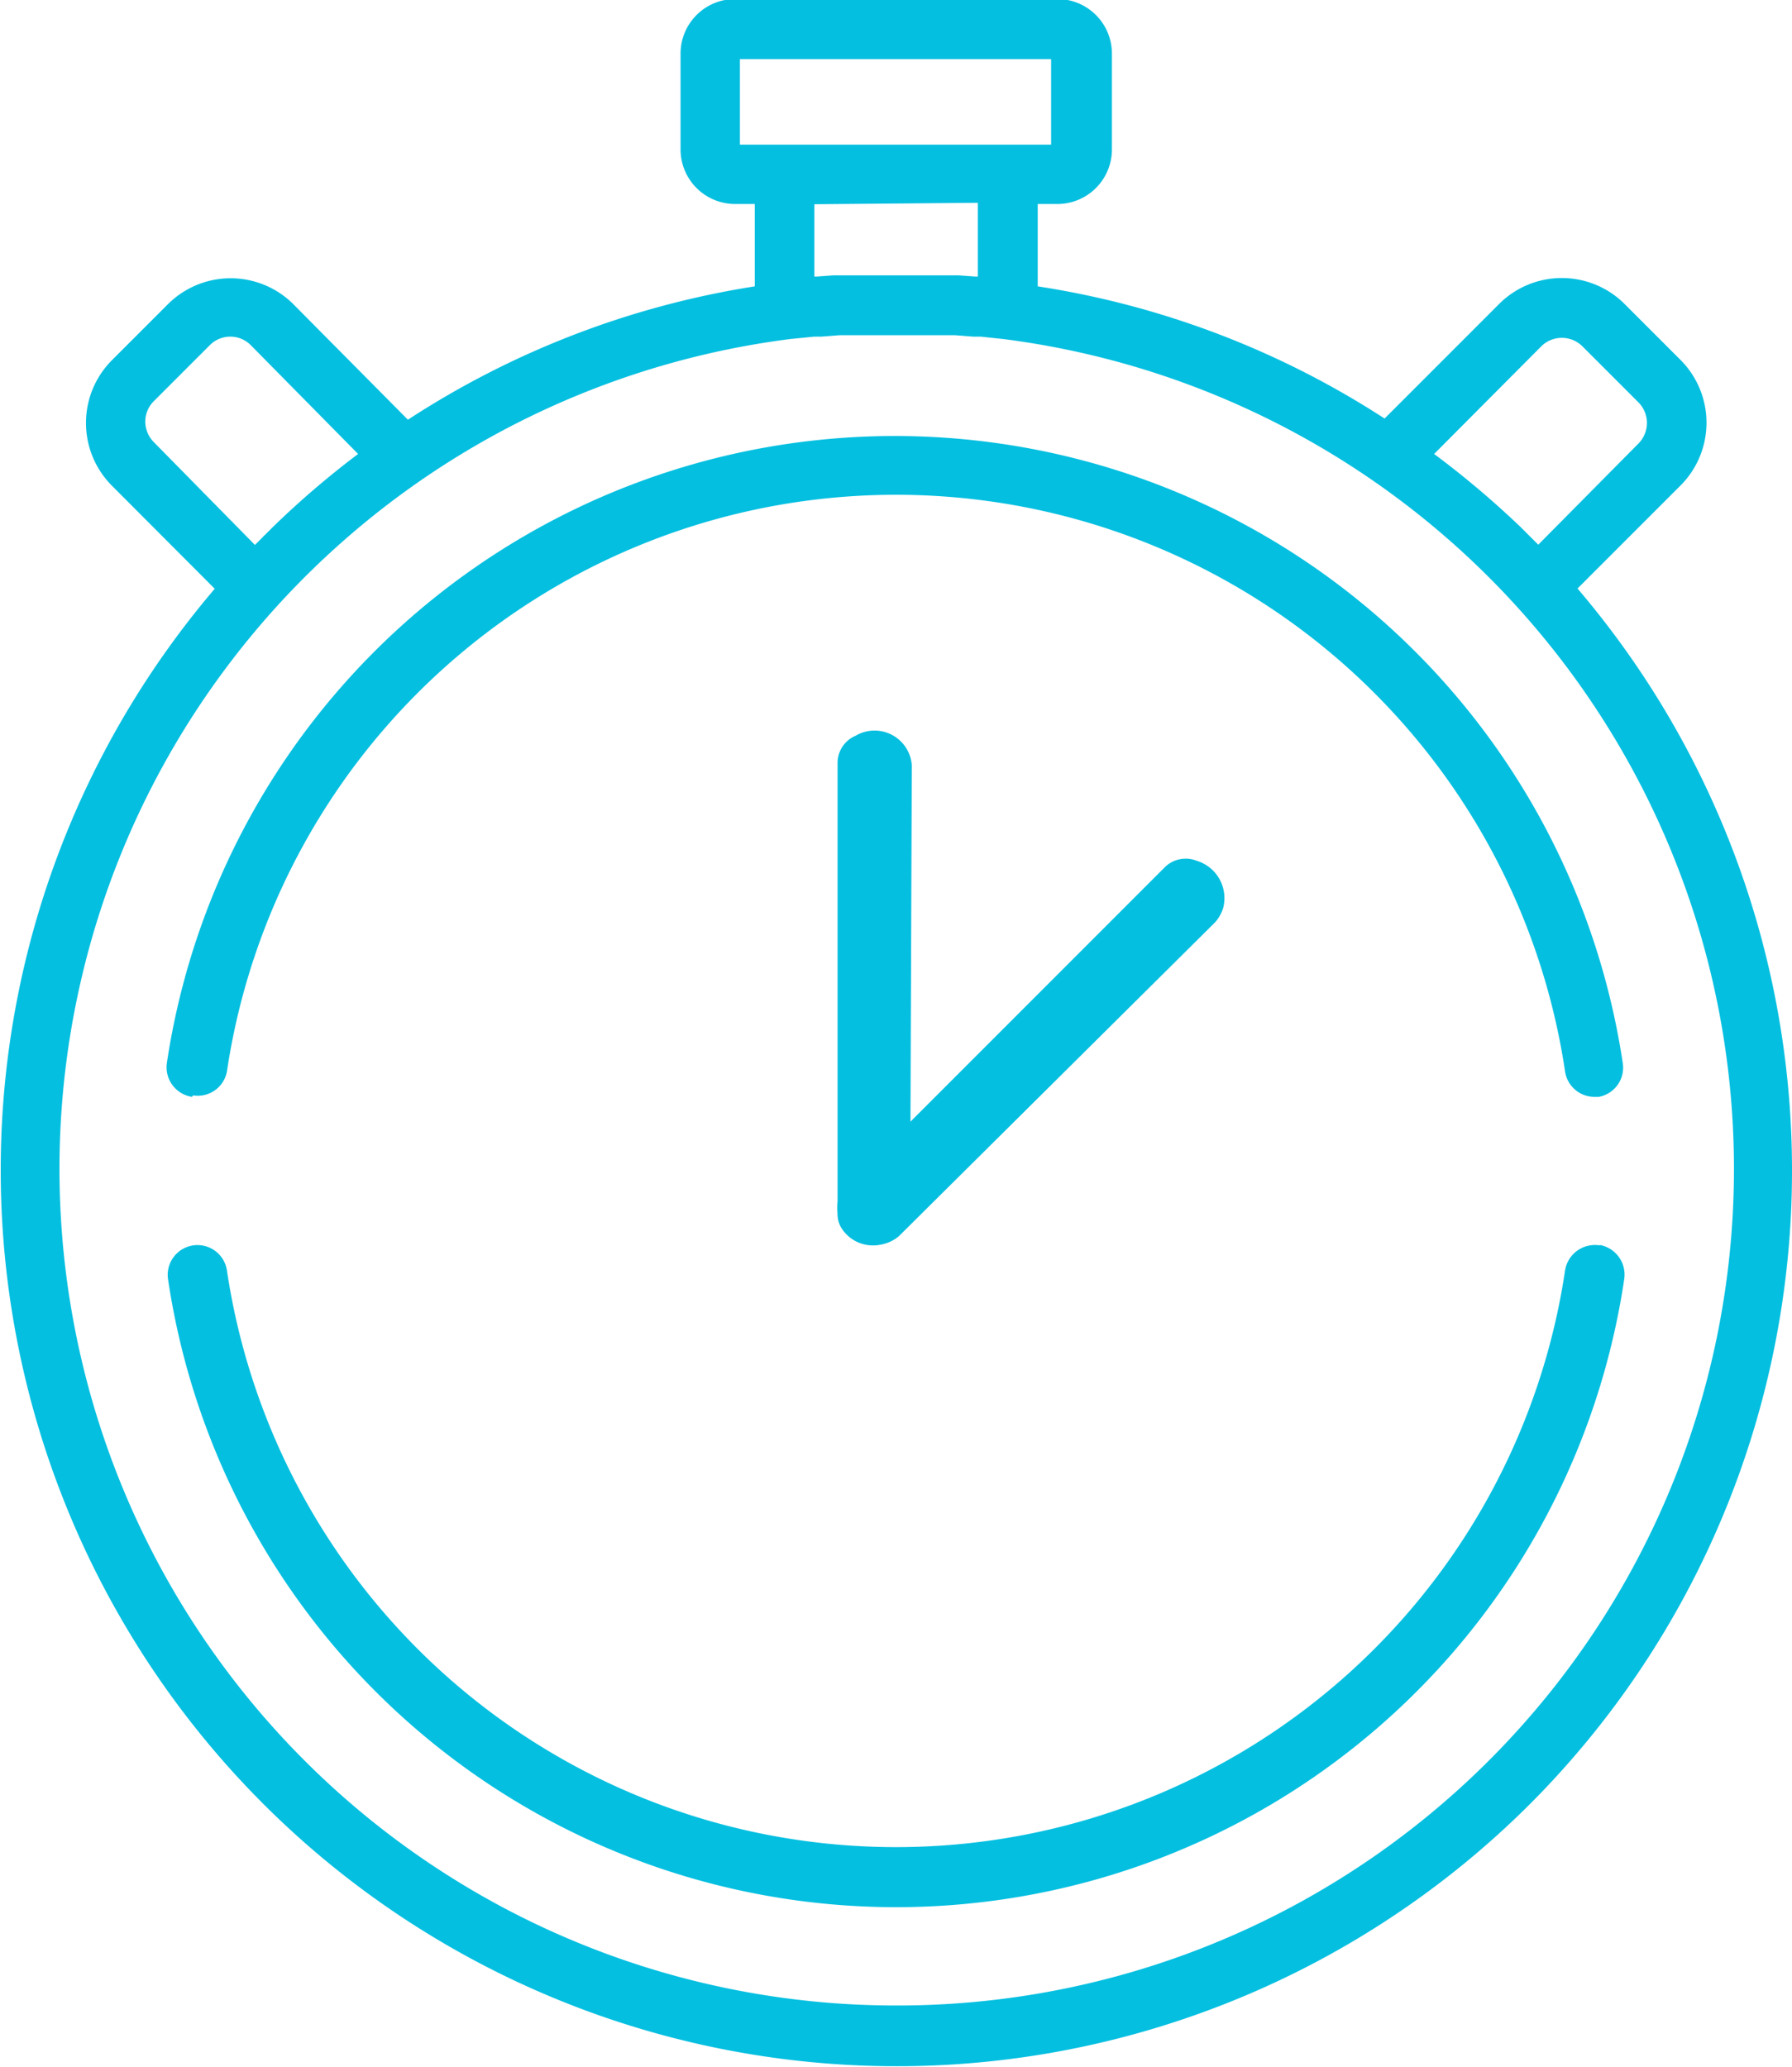
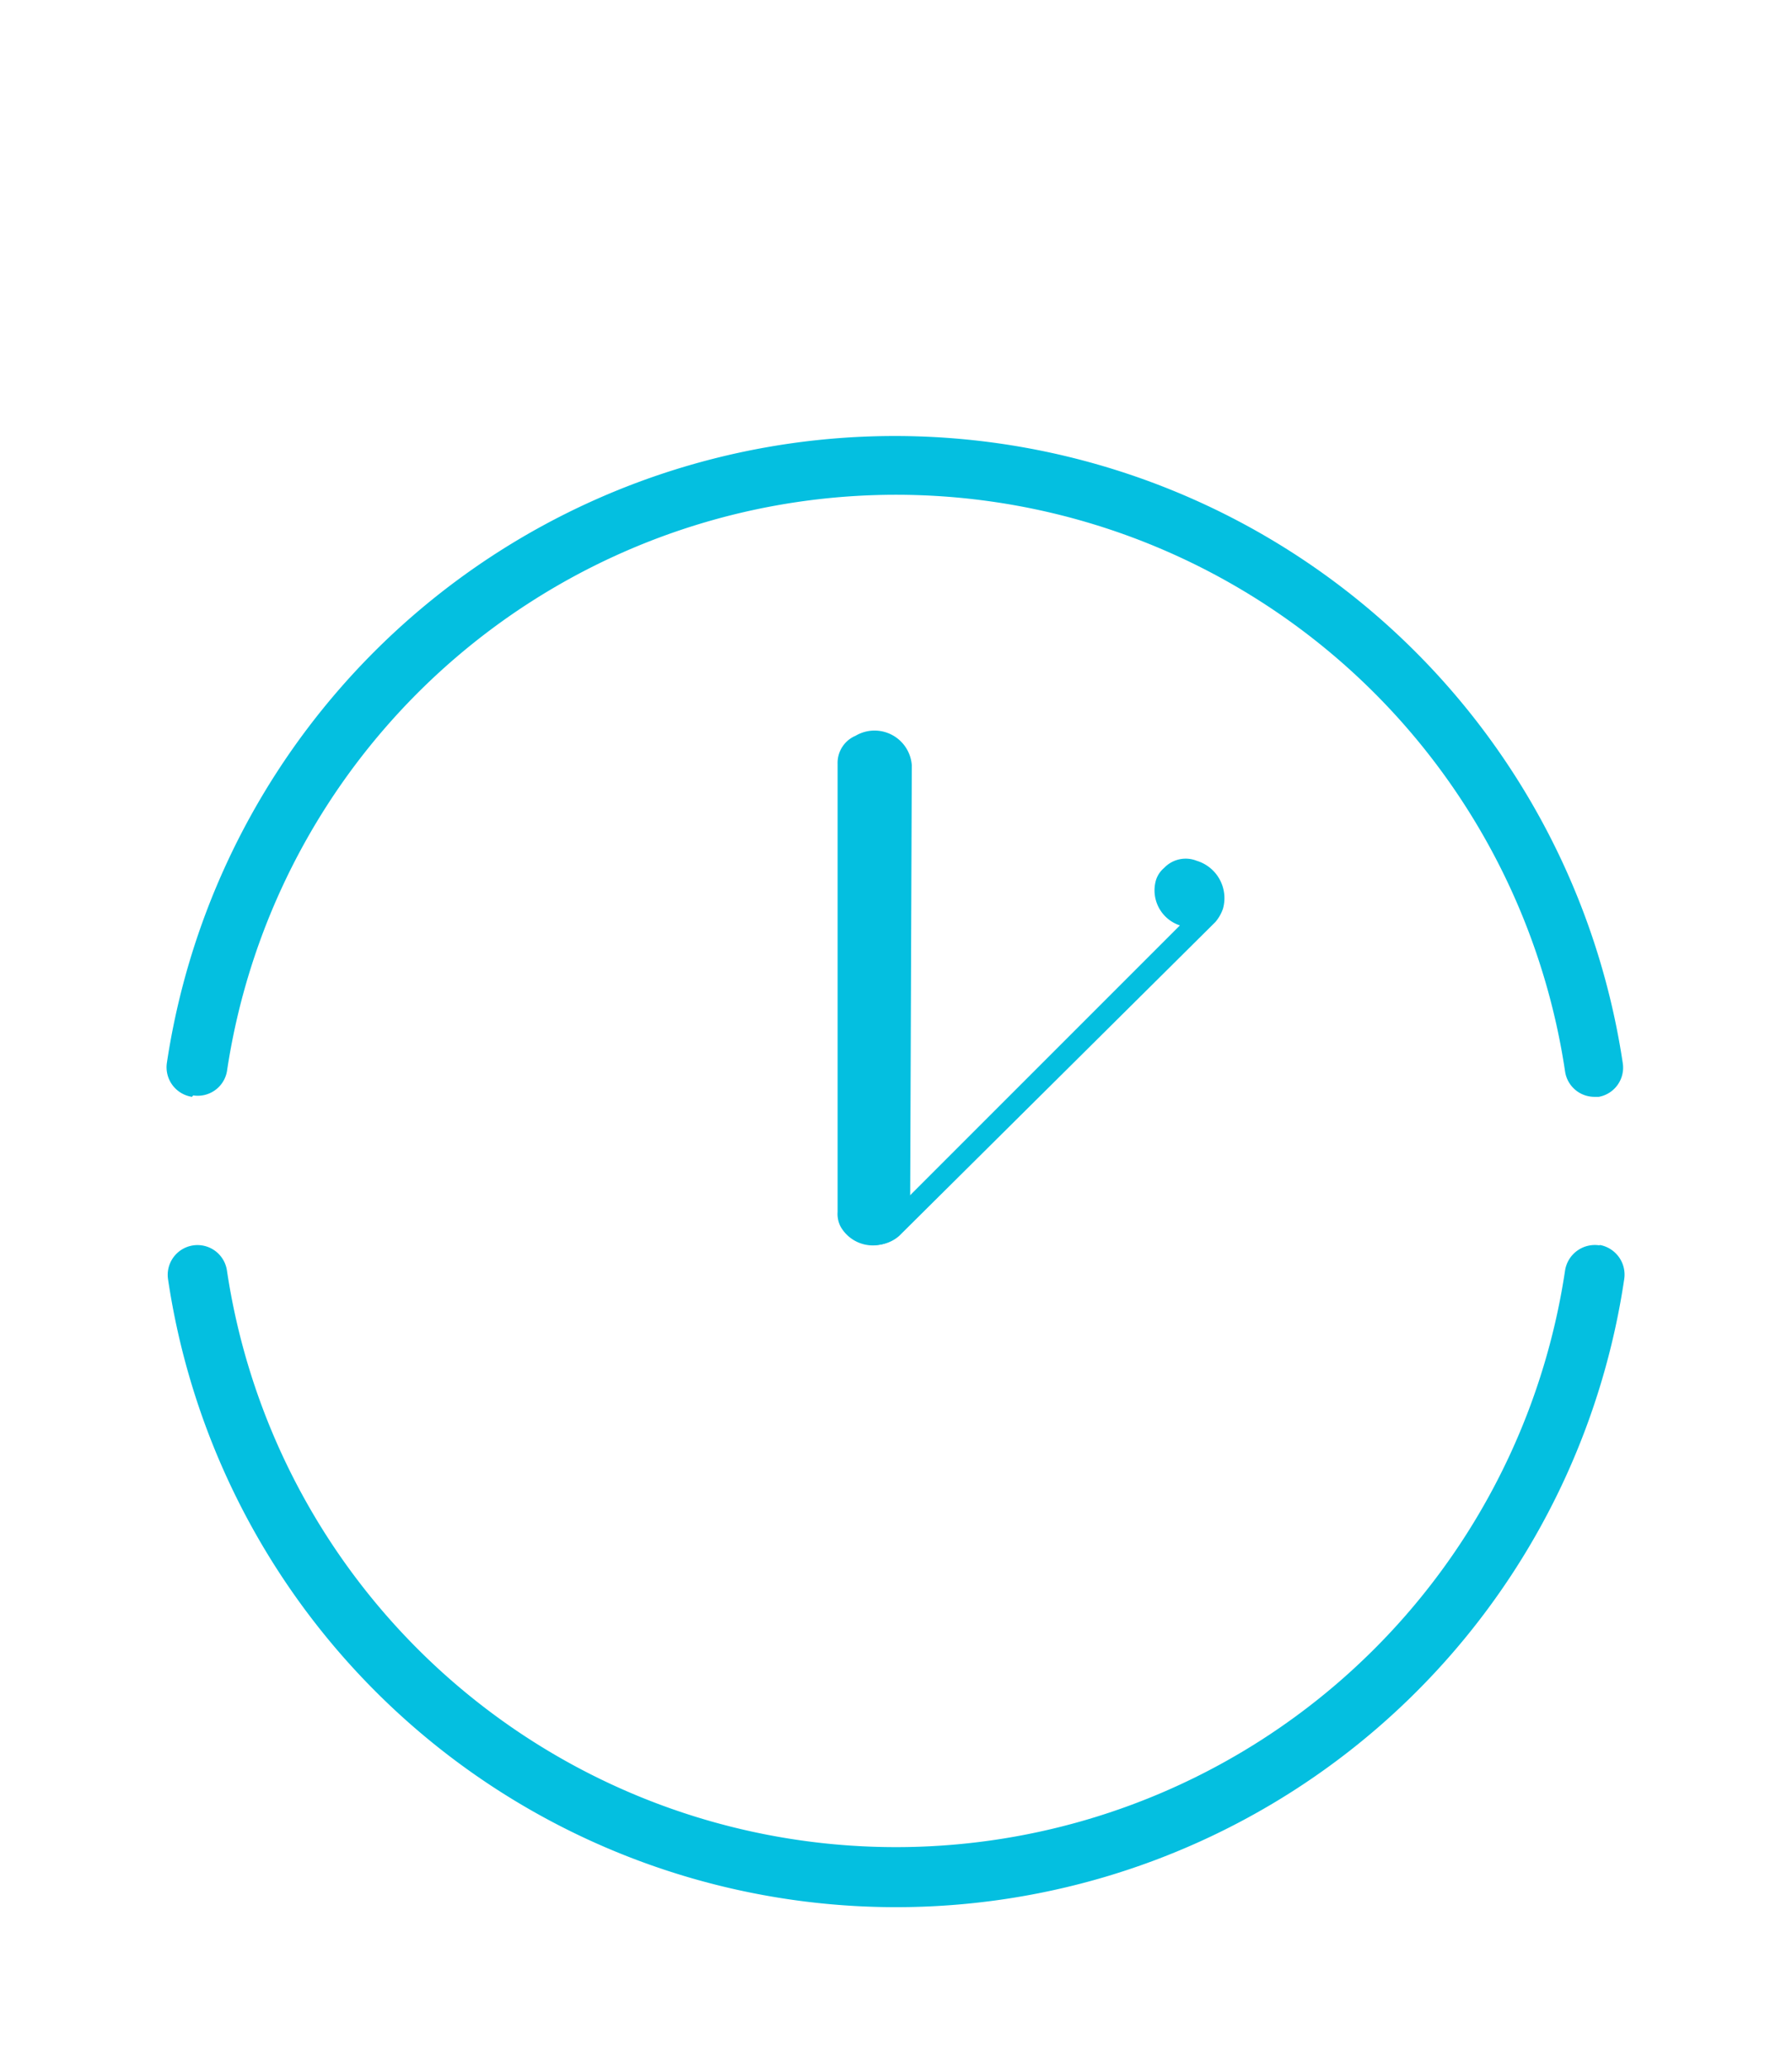
<svg xmlns="http://www.w3.org/2000/svg" id="Layer_1" data-name="Layer 1" viewBox="0 0 74.86 86.32">
  <defs>
    <style>.cls-1{fill:#04bfe0;}</style>
  </defs>
-   <path class="cls-1" d="M72.64,25.62l4.3-4.3a3.71,3.71,0,0,0,0-5.25l-2.33-2.33a3.71,3.71,0,0,0-5.25,0l-4.78,4.78A36.86,36.86,0,0,0,50.09,13V9.56h.82a2.28,2.28,0,0,0,2.28-2.28v-4A2.28,2.28,0,0,0,50.91,1H37.45a2.28,2.28,0,0,0-2.28,2.28v4a2.28,2.28,0,0,0,2.28,2.28h.82V13a37,37,0,0,0-14.49,5.57L19,13.75a3.71,3.71,0,0,0-5.25,0l-2.33,2.33a3.71,3.71,0,0,0,0,5.25l4.29,4.3A37.43,37.43,0,0,0,70.64,76.4a37.45,37.45,0,0,0,2-50.78M71.12,15.51a1.22,1.22,0,0,1,1.73,0l2.33,2.33a1.22,1.22,0,0,1,0,1.73L71,23.79l-.16-.16-.16-.16-.11-.11-.3-.3A38.44,38.44,0,0,0,66.65,20Zm-33.47-12h13V7.08h-13Zm9.94,6v3.08h-.12l-.69-.05-.25,0-.6,0-.4,0-.47,0H43.29l-.47,0-.4,0-.61,0-.25,0-.69.05h-.11V9.57Zm-34.42,10a1.22,1.22,0,0,1-.36-.86,1.2,1.2,0,0,1,.36-.86l2.33-2.33a1.21,1.21,0,0,1,.86-.36,1.2,1.2,0,0,1,.86.36L21.7,20a37,37,0,0,0-3.58,3.07l-.3.3a1.14,1.14,0,0,0-.11.11l-.16.16-.16.16Zm31,65.29a34.94,34.94,0,0,1-4.42-69.6l1-.1.3,0,.77-.06.28,0,.88,0h.16c.72,0,1.45,0,2.17,0h.16l.88,0,.28,0,.77.06.31,0,.94.1a34.94,34.94,0,0,1-4.43,69.6" transform="translate(-6.74 -1.04)" />
  <path class="cls-1" d="M73.54,53.05a1.26,1.26,0,0,0-1.42,1.05,28.26,28.26,0,0,1-55.9,0,1.24,1.24,0,1,0-2.46.37,30.75,30.75,0,0,0,60.83,0,1.26,1.26,0,0,0-1-1.43" transform="translate(-6.74 -1.04)" />
  <path class="cls-1" d="M14.81,46.79a1.24,1.24,0,0,0,1.41-1,28.26,28.26,0,0,1,55.9,0,1.24,1.24,0,0,0,1.23,1.06h.18a1.24,1.24,0,0,0,1-1.41,30.75,30.75,0,0,0-60.82,0,1.25,1.25,0,0,0,1.05,1.41" transform="translate(-6.74 -1.04)" />
  <path class="cls-1" d="M43.88,52.86a1.52,1.52,0,0,0,.88-1.28L44.83,33a1.56,1.56,0,0,0-2.35-1.23,1.23,1.23,0,0,0-.75,1.17l0,18.72a1.15,1.15,0,0,0,.12.6,1.55,1.55,0,0,0,2.05.63" transform="translate(-6.74 -1.04)" />
-   <path class="cls-1" d="M42.78,52.94a1.51,1.51,0,0,0,1.52-.28L57.51,39.55a1.71,1.71,0,0,0,.32-.56,1.63,1.63,0,0,0-1.1-2,1.24,1.24,0,0,0-1.36.3L42.12,50.54a1.09,1.09,0,0,0-.34.51,1.54,1.54,0,0,0,1,1.89" transform="translate(-6.74 -1.04)" />
+   <path class="cls-1" d="M42.78,52.94a1.51,1.51,0,0,0,1.52-.28L57.51,39.55a1.71,1.71,0,0,0,.32-.56,1.63,1.63,0,0,0-1.1-2,1.24,1.24,0,0,0-1.36.3a1.09,1.09,0,0,0-.34.51,1.54,1.54,0,0,0,1,1.89" transform="translate(-6.74 -1.04)" />
</svg>